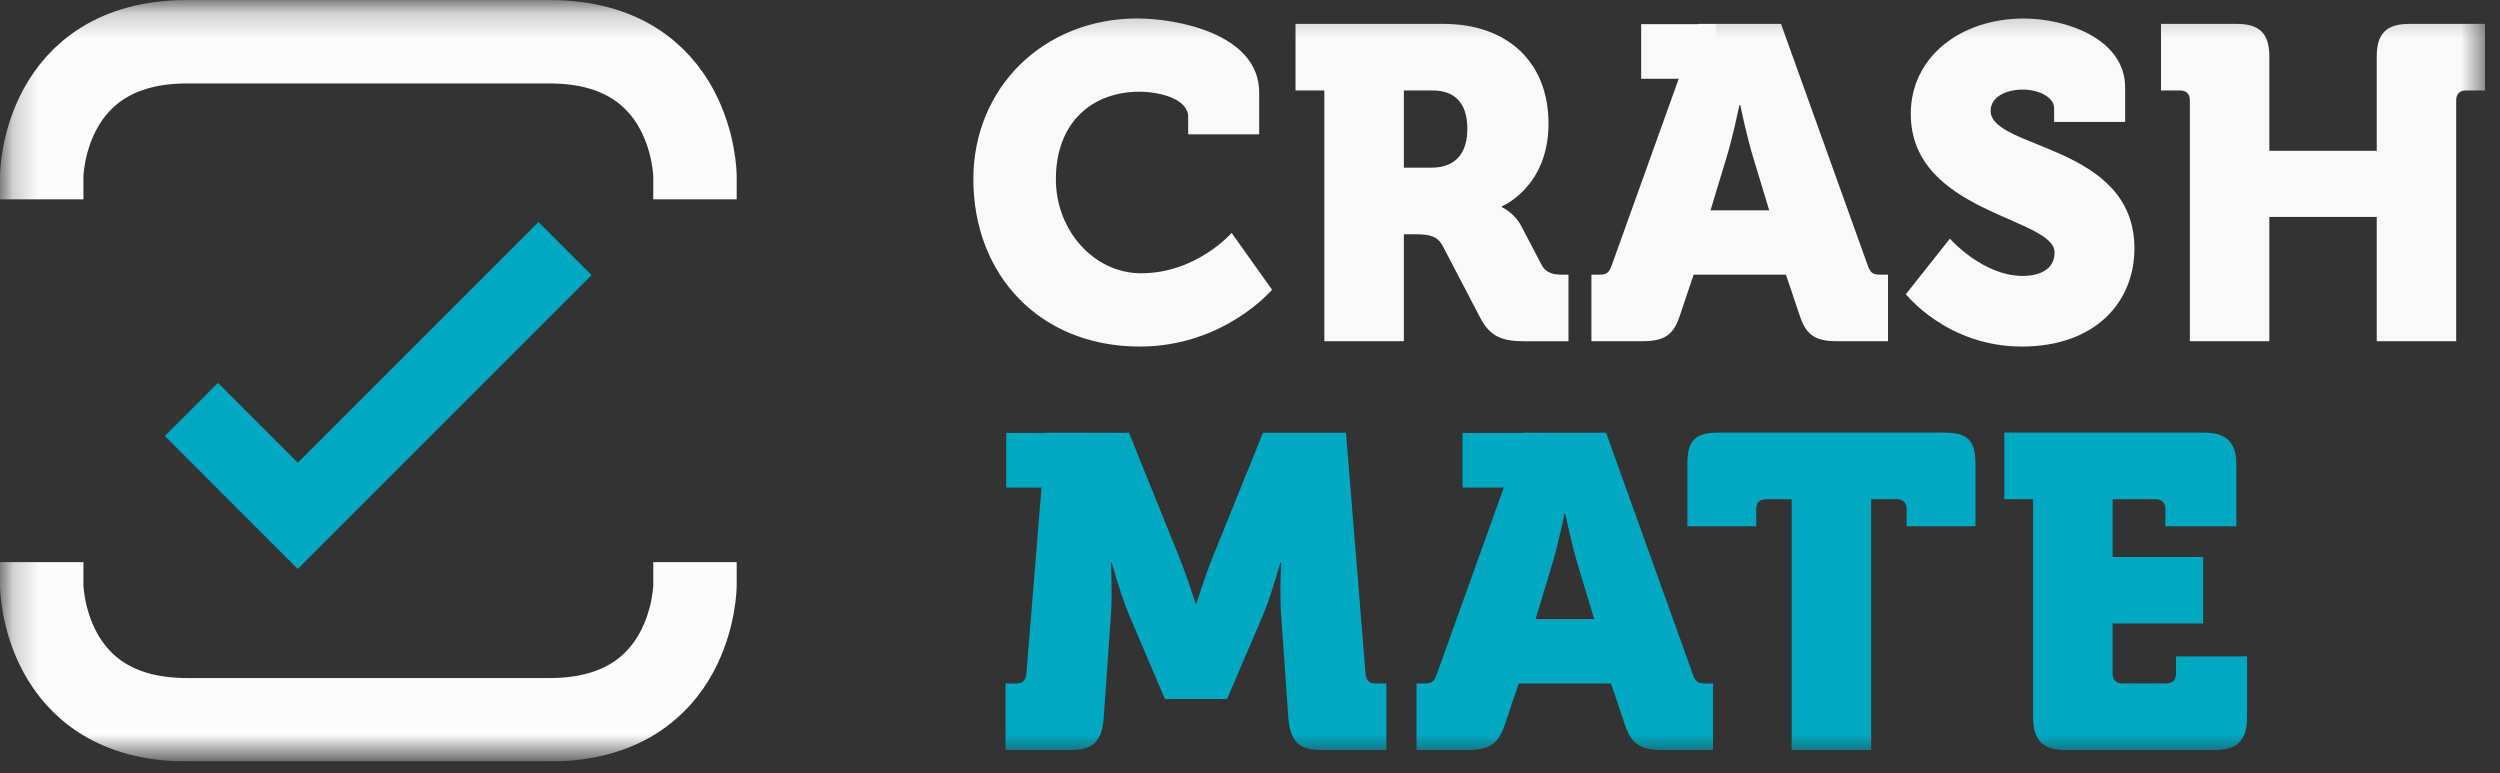
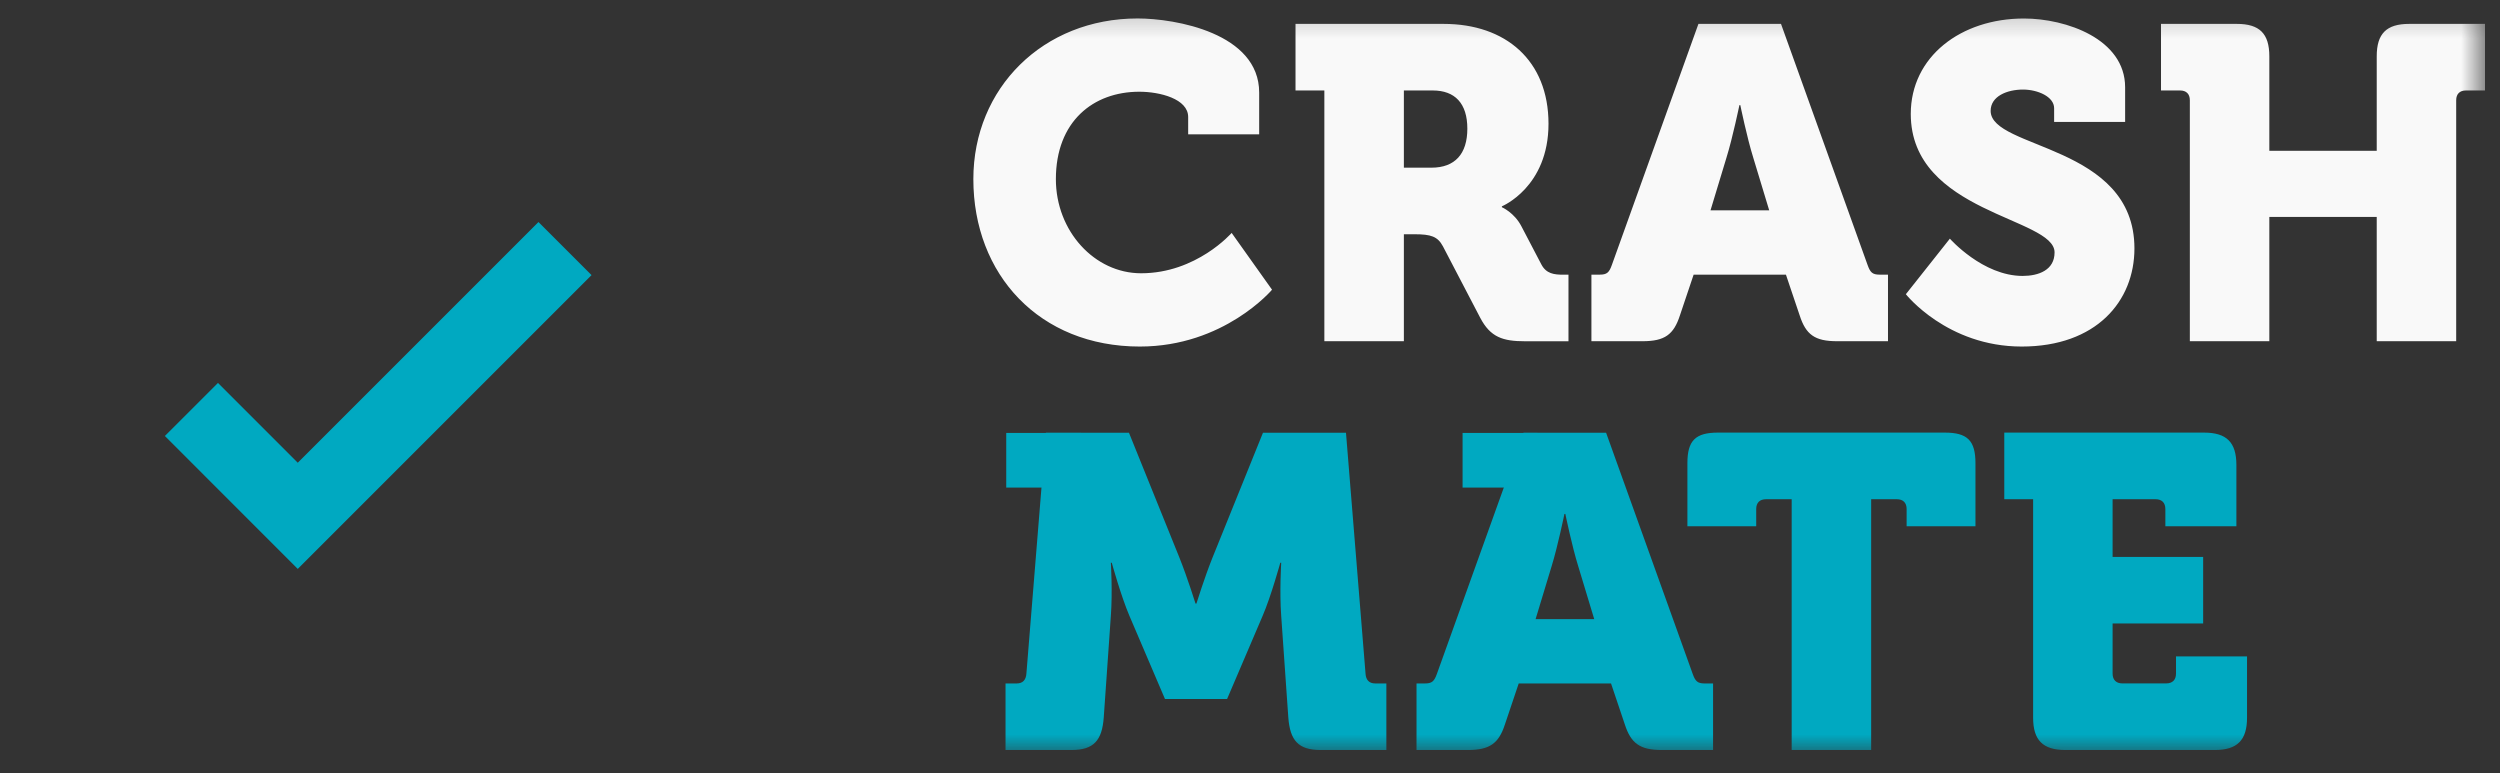
<svg xmlns="http://www.w3.org/2000/svg" fill="none" height="30" viewBox="0 0 97 30" width="97">
  <rect x="0" y="0" width="97" height="30" fill="#333333" stroke="none" />
  <g clip-path="url(#clip0_131_8993)">
    <path d="M7.427 15.887L11.553 20.014L21.922 9.645" stroke="#00A9C1" stroke-width="2.913" />
    <mask height="30" id="mask0_131_8993" maskUnits="userSpaceOnUse" style="mask-type:luminance" width="97" x="0" y="0">
-       <path d="M96.419 0.223H0.223V29.322H96.419V0.223Z" fill="white" />
-     </mask>
+       </mask>
    <g mask="url(#mask0_131_8993)">
      <path d="M1.619 7.734V6.828C1.619 6.828 1.656 1.62 7.256 1.62H21.328C26.928 1.62 26.965 6.828 26.965 6.828V7.734" stroke="#FCFCFC" stroke-width="3.236" />
      <path d="M1.619 21.811V22.717C1.619 22.717 1.656 27.926 7.256 27.926H21.328C26.928 27.926 26.965 22.717 26.965 22.717V21.811" stroke="#FCFCFC" stroke-width="3.236" />
    </g>
    <path d="M41.943 16.798H39.042V18.918H41.943V16.798Z" fill="#00A9C1" />
    <path d="M59.649 16.798H56.748V18.918H59.649V16.798Z" fill="#00A9C1" />
-     <path d="M66.578 0.937H63.677V3.056H66.578V0.937Z" fill="#F9F9F9" />
    <mask height="30" id="mask1_131_8993" maskUnits="userSpaceOnUse" style="mask-type:luminance" width="97" x="0" y="0">
      <path d="M96.419 0.223H0.223V29.322H96.419V0.223Z" fill="white" />
    </mask>
    <g mask="url(#mask1_131_8993)">
      <path d="M78.885 27.844C78.885 28.722 79.263 29.101 80.142 29.101H85.928C86.807 29.101 87.185 28.722 87.185 27.844V25.467H84.429V26.137C84.429 26.378 84.292 26.516 84.051 26.516H82.347C82.106 26.516 81.969 26.378 81.969 26.137V24.191H85.482V21.608H81.969V19.37H83.638C83.879 19.37 84.016 19.508 84.016 19.748V20.419H86.772V18.042C86.772 17.163 86.394 16.785 85.515 16.785H77.766V19.368H78.885V27.84V27.844ZM69.517 29.101H72.601V19.37H73.599C73.84 19.37 73.977 19.508 73.977 19.748V20.419H76.648V17.974C76.648 17.095 76.337 16.785 75.459 16.785H66.659C65.781 16.785 65.471 17.095 65.471 17.974V20.419H68.141V19.748C68.141 19.508 68.278 19.37 68.519 19.37H69.517V29.101ZM59.581 24.022L60.202 21.972C60.442 21.197 60.7 19.94 60.7 19.94H60.735C60.735 19.94 60.993 21.197 61.236 21.972L61.856 24.022H59.583H59.581ZM54.966 29.101H56.946C57.807 29.101 58.152 28.843 58.393 28.102L58.926 26.518H62.508L63.041 28.102C63.281 28.843 63.626 29.101 64.487 29.101H66.467V26.518H66.139C65.864 26.518 65.777 26.432 65.674 26.14L62.316 16.789H59.112L55.754 26.14C55.651 26.432 55.563 26.518 55.288 26.518H54.961V29.101H54.966ZM39.021 29.101H41.569C42.447 29.101 42.758 28.722 42.825 27.844L43.101 23.9C43.171 22.969 43.101 21.833 43.101 21.833H43.136C43.136 21.833 43.498 23.142 43.824 23.9L45.201 27.121H47.611L48.988 23.9C49.316 23.142 49.676 21.833 49.676 21.833H49.711C49.711 21.833 49.642 22.969 49.711 23.9L49.987 27.844C50.056 28.722 50.365 29.101 51.243 29.101H53.791V26.518H53.361C53.12 26.518 52.998 26.38 52.983 26.14L52.224 16.789H49.004L47.041 21.645C46.731 22.42 46.421 23.419 46.421 23.419H46.386C46.386 23.419 46.075 22.42 45.765 21.645L43.803 16.789H40.582L39.824 26.14C39.806 26.38 39.686 26.518 39.446 26.518H39.015V29.101H39.021Z" fill="#00A9C1" />
      <path d="M84.966 13.239H88.05V8.416H92.217V13.239H95.3V3.888C95.3 3.648 95.438 3.51 95.678 3.51H96.419V0.927H93.473C92.595 0.927 92.217 1.305 92.217 2.184V5.851H88.05V2.184C88.05 1.305 87.671 0.927 86.793 0.927H83.847V3.51H84.588C84.829 3.51 84.966 3.648 84.966 3.888V13.239ZM73.946 11.414C73.946 11.414 75.548 13.446 78.441 13.446C81.334 13.446 82.816 11.689 82.816 9.64C82.816 5.593 77.237 5.8 77.237 4.301C77.237 3.733 77.875 3.475 78.494 3.475C79.062 3.475 79.7 3.751 79.7 4.198V4.732H82.455V3.388C82.455 1.511 80.165 0.718 78.528 0.718C76.083 0.718 74.138 2.199 74.138 4.42C74.138 8.276 79.717 8.432 79.717 9.793C79.717 10.481 79.097 10.706 78.478 10.706C76.929 10.706 75.655 9.26 75.655 9.26L73.95 11.412L73.946 11.414ZM66.368 8.16L66.989 6.11C67.229 5.335 67.489 4.078 67.489 4.078H67.524C67.524 4.078 67.782 5.335 68.024 6.11L68.645 8.16H66.372H66.368ZM61.753 13.239H63.733C64.594 13.239 64.939 12.981 65.18 12.24L65.713 10.656H69.294L69.828 12.24C70.068 12.981 70.413 13.239 71.274 13.239H73.254V10.656H72.926C72.651 10.656 72.564 10.57 72.461 10.278L69.103 0.927H65.899L62.541 10.278C62.438 10.57 62.35 10.656 62.075 10.656H61.747V13.239H61.753ZM54.47 6.506V3.51H55.589C56.45 3.51 56.933 4.008 56.933 4.992C56.933 5.975 56.45 6.506 55.538 6.506H54.47ZM51.387 13.239H54.47V9.089H54.883C55.521 9.089 55.779 9.174 55.984 9.554L57.431 12.327C57.827 13.085 58.309 13.241 59.17 13.241H60.857V10.658H60.65C60.305 10.658 59.996 10.623 59.806 10.262L59.031 8.781C58.755 8.247 58.273 8.04 58.273 8.04V8.005C58.273 8.005 60.082 7.264 60.082 4.802C60.082 2.339 58.412 0.927 56.017 0.927H50.266V3.51H51.385V13.241L51.387 13.239ZM37.766 6.954C37.766 10.656 40.332 13.446 44.224 13.446C47.495 13.446 49.355 11.241 49.355 11.241L47.788 9.037C47.788 9.037 46.426 10.603 44.274 10.603C42.467 10.603 40.968 8.967 40.968 6.952C40.968 4.714 42.414 3.559 44.206 3.559C44.999 3.559 46.101 3.834 46.101 4.54V5.211H48.856V3.592C48.856 1.284 45.602 0.716 44.138 0.716C40.471 0.716 37.766 3.419 37.766 6.95V6.954Z" fill="#F9F9F9" />
    </g>
  </g>
  <defs>
    <clipPath id="clip0_131_8993">
      <rect fill="white" height="29.544" width="96.419" />
    </clipPath>
  </defs>
</svg>